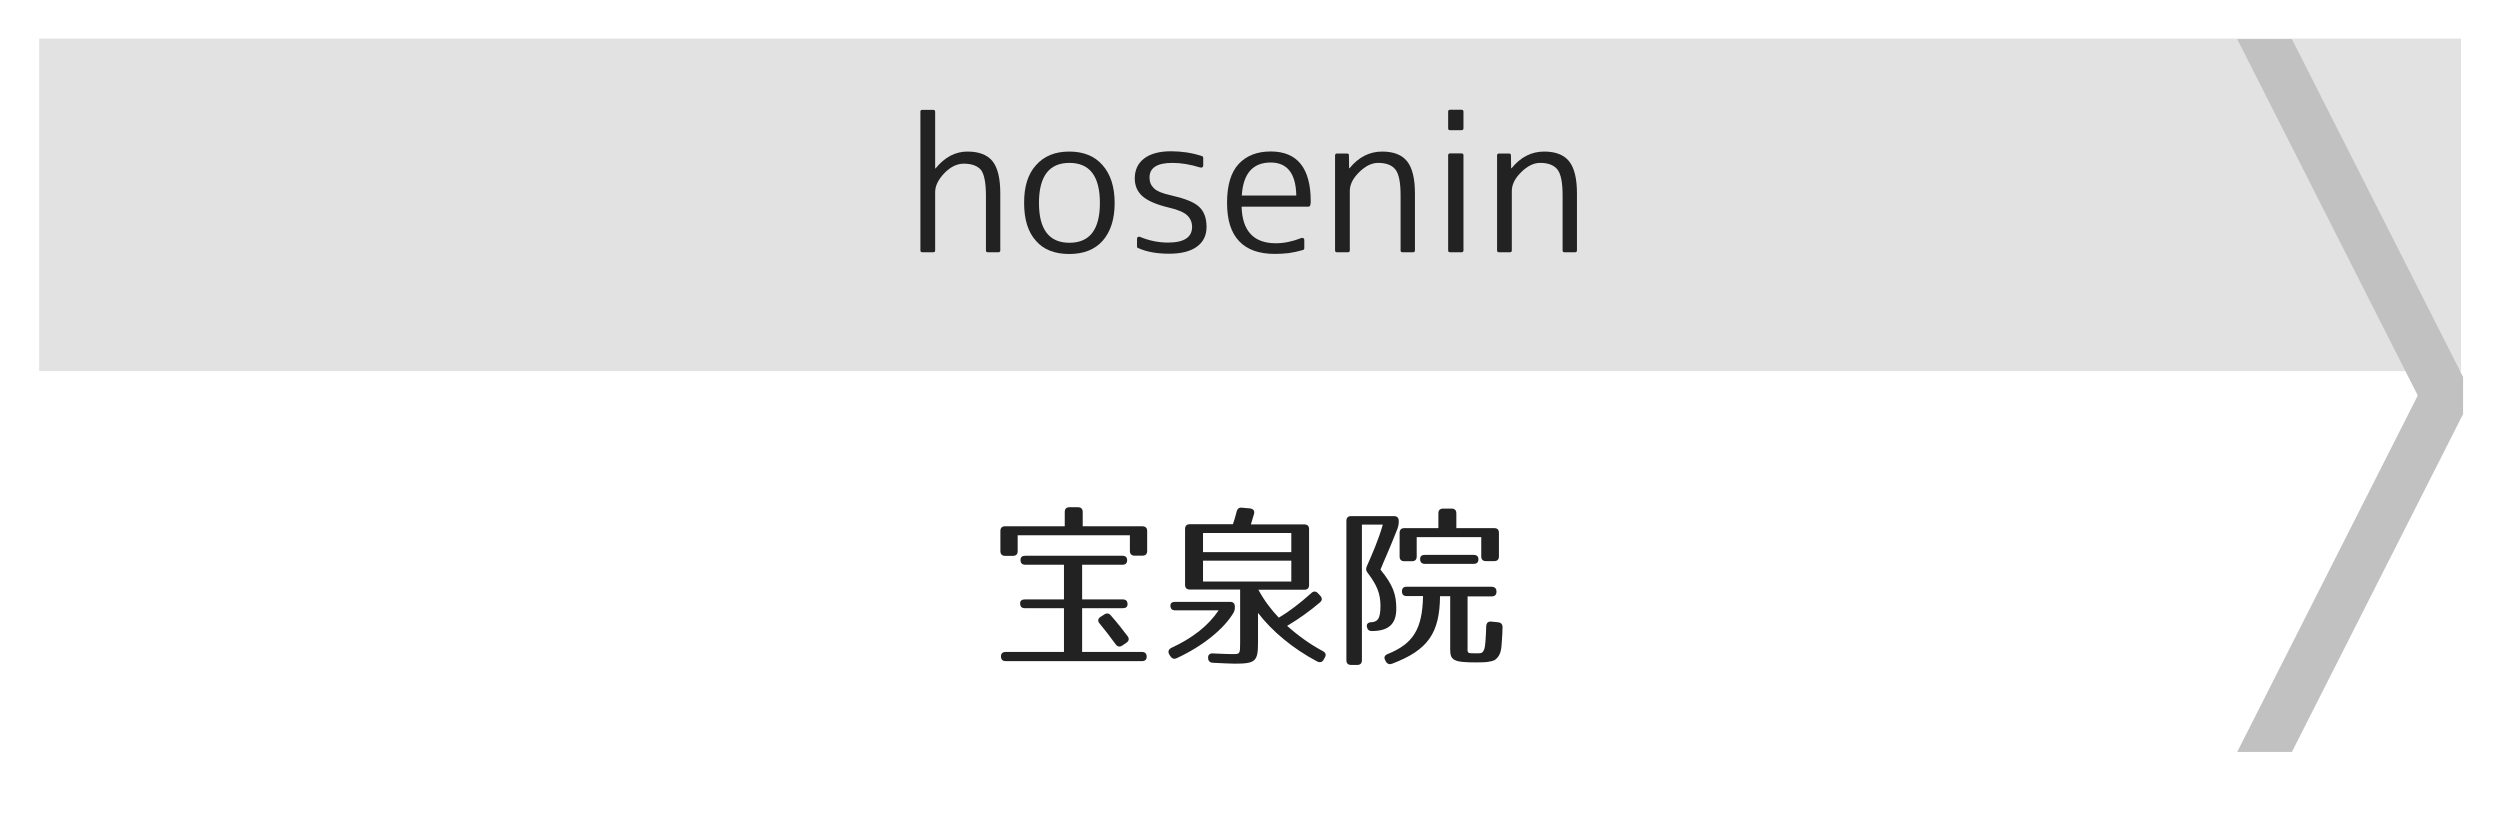
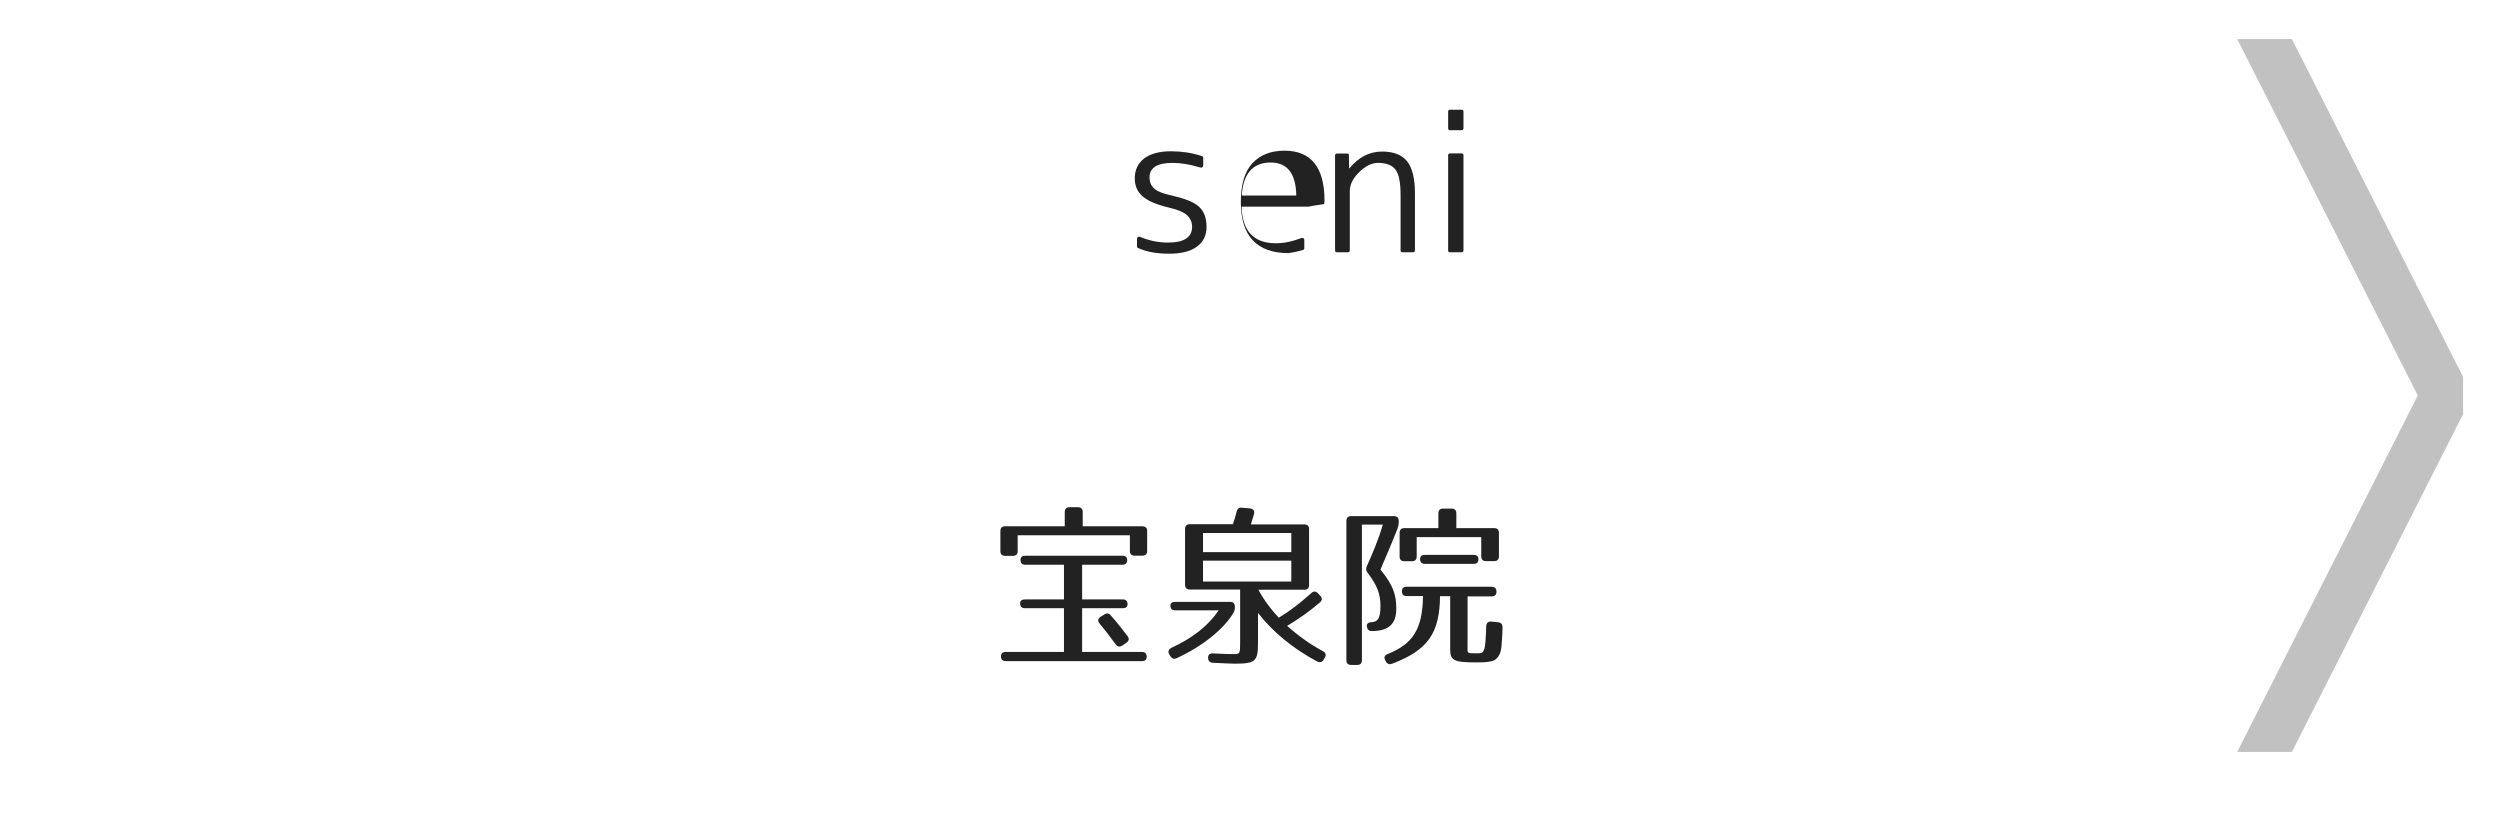
<svg xmlns="http://www.w3.org/2000/svg" version="1.1" id="レイヤー_1" x="0px" y="0px" viewBox="0 0 256 84" style="enable-background:new 0 0 256 84;" xml:space="preserve">
  <style type="text/css">
	.st0{fill:#E2E2E2;}
	.st1{fill:#C1C1C1;}
	.st2{fill:#222222;}
</style>
  <g>
-     <rect x="4.01" y="3.95" class="st0" width="248" height="34.05" />
-   </g>
+     </g>
  <polyline class="st1" points="252.22,38.6 234.69,4 229.09,4 247.58,40.5 229.09,77 234.69,77 252.22,42.4 " />
  <g>
    <path class="st2" d="M117.47,54.38v2.03c0,0.32-0.16,0.49-0.49,0.49h-0.79c-0.32,0-0.49-0.16-0.49-0.49v-1.6h-11.49v1.62   c0,0.32-0.16,0.49-0.49,0.49h-0.79c-0.32,0-0.49-0.16-0.49-0.49v-2.05c0-0.32,0.16-0.49,0.49-0.49h6.1v-1.46   c0-0.32,0.16-0.49,0.49-0.49h0.86c0.32,0,0.49,0.16,0.49,0.49v1.46h6.1C117.31,53.9,117.47,54.06,117.47,54.38z M115.42,57.36   c0,0.31-0.16,0.47-0.49,0.47h-4.12v3.55h4.16c0.32,0,0.49,0.16,0.49,0.49c0,0.27-0.16,0.41-0.49,0.41h-4.16v4.48h6.12   c0.32,0,0.49,0.16,0.49,0.49c0,0.29-0.16,0.45-0.49,0.45h-13.94c-0.32,0-0.49-0.16-0.49-0.49c0-0.29,0.16-0.45,0.49-0.45h5.96   v-4.48h-4c-0.32,0-0.49-0.16-0.49-0.49c0-0.27,0.16-0.41,0.49-0.41h4v-3.55h-3.96c-0.32,0-0.49-0.16-0.49-0.49   c0-0.29,0.16-0.43,0.49-0.43h9.94C115.26,56.91,115.42,57.07,115.42,57.36z M113.74,63.01c0.65,0.74,1.22,1.46,1.73,2.14   c0.18,0.25,0.14,0.49-0.13,0.67l-0.43,0.29c-0.25,0.16-0.47,0.13-0.67-0.14c-0.59-0.81-1.13-1.51-1.64-2.12   c-0.22-0.25-0.18-0.5,0.09-0.68l0.36-0.23C113.31,62.76,113.55,62.78,113.74,63.01z" />
    <path class="st2" d="M126.29,62.78c-0.97,1.62-3.1,3.37-5.78,4.61c-0.29,0.14-0.5,0.05-0.67-0.2l-0.11-0.18   c-0.16-0.29-0.07-0.52,0.22-0.67c2.18-1.01,3.76-2.25,4.84-3.84h-4.45c-0.32,0-0.49-0.16-0.49-0.49c0-0.25,0.16-0.38,0.49-0.38   h5.62c0.32,0,0.49,0.16,0.49,0.49v0.05C126.45,62.42,126.41,62.58,126.29,62.78z M128.41,52.64c-0.11,0.38-0.22,0.72-0.32,1.06   h5.47c0.32,0,0.49,0.16,0.49,0.49v5.71c0,0.32-0.16,0.49-0.49,0.49h-4.7c0.59,1.1,1.33,2.07,2.09,2.86   c1.03-0.61,2.13-1.44,3.33-2.52c0.23-0.22,0.47-0.2,0.68,0.02l0.23,0.25c0.22,0.23,0.22,0.47-0.02,0.68   c-0.99,0.85-2.11,1.66-3.37,2.41c1.22,1.08,2.43,1.93,3.67,2.59c0.29,0.16,0.36,0.4,0.18,0.67l-0.11,0.2   c-0.14,0.27-0.4,0.32-0.67,0.18c-2.48-1.31-4.63-3.11-6.05-4.97v3.06c0,1.89-0.25,2.14-2.36,2.14c-0.41,0-1.17-0.04-2.25-0.09   c-0.32-0.02-0.49-0.18-0.5-0.49c-0.02-0.32,0.16-0.49,0.5-0.47c0.97,0.05,1.66,0.07,2.04,0.07c0.72,0,0.74-0.02,0.74-1.17v-5.44   h-5.15c-0.32,0-0.49-0.16-0.49-0.49v-5.71c0-0.32,0.16-0.49,0.49-0.49h4.41c0.11-0.31,0.25-0.76,0.38-1.28   c0.07-0.31,0.25-0.45,0.56-0.41l0.81,0.07C128.36,52.12,128.5,52.31,128.41,52.64z M132.23,54.58h-9.04v1.96h9.04V54.58z    M132.23,57.41h-9.04v2.14h9.04V57.41z" />
    <path class="st2" d="M143.09,54.17c-0.96,2.43-1.39,3.29-1.73,4.16c1.31,1.6,1.62,2.57,1.62,4c0,1.51-0.72,2.29-2.52,2.29   c-0.27,0-0.43-0.14-0.49-0.43c-0.05-0.29,0.11-0.47,0.45-0.47h-0.14c0.77,0,1.08-0.32,1.08-1.66c0-1.28-0.36-2.14-1.31-3.4   c-0.18-0.22-0.2-0.41-0.09-0.67c0.58-1.31,1.21-2.75,1.64-4.27h-2.14V67.6c0,0.32-0.16,0.49-0.49,0.49h-0.61   c-0.32,0-0.49-0.16-0.49-0.49V53.34c0-0.32,0.16-0.49,0.49-0.49h4.38c0.32,0,0.49,0.16,0.49,0.49v0.22   C143.21,53.77,143.18,53.93,143.09,54.17z M153.24,60.58c0,0.32-0.16,0.49-0.49,0.49h-2.47v5.02c0,0.83-0.13,0.81,0.88,0.81   c0.58,0,0.67,0,0.85-0.49c0.07-0.2,0.14-0.99,0.18-2.29c0.02-0.34,0.2-0.5,0.52-0.47l0.7,0.07c0.31,0.04,0.45,0.2,0.45,0.52   c-0.02,0.54-0.02,0.86-0.07,1.4c-0.05,0.7-0.05,1.42-0.65,1.89c-0.22,0.18-0.58,0.2-0.81,0.25c-0.16,0.04-0.95,0.05-1.22,0.05   c-2.25,0-2.61-0.22-2.61-1.31v-5.47h-1.04c-0.04,3.76-1.21,5.51-4.9,6.91c-0.27,0.11-0.49,0.04-0.65-0.22l-0.05-0.11   c-0.18-0.29-0.09-0.52,0.22-0.65c2.65-1.06,3.57-2.58,3.64-5.94h-1.67c-0.32,0-0.49-0.16-0.49-0.49c0-0.31,0.16-0.47,0.49-0.47   h8.71C153.08,60.11,153.24,60.27,153.24,60.58z M153.49,54.56v2.41c0,0.32-0.16,0.49-0.49,0.49h-0.83c-0.32,0-0.49-0.16-0.49-0.49   V55h-6.61v1.98c0,0.32-0.16,0.49-0.49,0.49h-0.77c-0.32,0-0.49-0.16-0.49-0.49v-2.41c0-0.32,0.16-0.49,0.49-0.49h3.48v-1.51   c0-0.32,0.16-0.49,0.49-0.49h0.86c0.32,0,0.49,0.16,0.49,0.49v1.51h3.87C153.33,54.08,153.49,54.24,153.49,54.56z M151.39,57.27   c0,0.31-0.16,0.47-0.49,0.47h-4.99c-0.32,0-0.49-0.16-0.49-0.49c0-0.29,0.16-0.43,0.49-0.43h4.99   C151.23,56.82,151.39,56.98,151.39,57.27z" />
  </g>
  <g>
-     <path class="st2" d="M94.44,11.25h1.13c0.12,0,0.19,0.06,0.19,0.19v5.81h0.04c0.93-1.15,2.02-1.73,3.27-1.73   c1.17,0,2.03,0.33,2.56,0.98c0.53,0.66,0.8,1.76,0.8,3.3v5.84c0,0.12-0.06,0.19-0.19,0.19h-1.08c-0.14,0-0.2-0.06-0.2-0.19v-5.58   c0-1.32-0.17-2.21-0.5-2.65c-0.36-0.43-0.95-0.65-1.78-0.65c-0.68,0-1.34,0.32-1.97,0.96c-0.63,0.66-0.95,1.31-0.95,1.95v5.97   c0,0.12-0.06,0.19-0.19,0.19h-1.13c-0.12,0-0.19-0.06-0.19-0.19V11.43C94.25,11.31,94.31,11.25,94.44,11.25z" />
-     <path class="st2" d="M106.09,16.91c0.82-0.93,1.95-1.39,3.4-1.39c1.46,0,2.6,0.46,3.41,1.39c0.83,0.94,1.24,2.23,1.24,3.88   c0,1.65-0.41,2.94-1.24,3.88c-0.8,0.89-1.94,1.34-3.41,1.34c-0.73,0-1.38-0.11-1.95-0.33c-0.57-0.22-1.05-0.55-1.45-1.01   c-0.82-0.9-1.22-2.2-1.22-3.88C104.86,19.1,105.27,17.81,106.09,16.91z M106.39,20.78c0,2.72,1.04,4.08,3.12,4.08   s3.12-1.36,3.12-4.08c0-2.73-1.04-4.1-3.12-4.1S106.39,18.05,106.39,20.78z" />
    <path class="st2" d="M120.05,16.68c-1.56,0-2.34,0.5-2.34,1.5c0,0.45,0.15,0.81,0.45,1.1c0.3,0.29,0.87,0.53,1.7,0.71   c0.71,0.16,1.3,0.33,1.78,0.52s0.86,0.4,1.13,0.65c0.52,0.47,0.78,1.16,0.78,2.08c0,0.87-0.33,1.54-0.99,2.02   c-0.66,0.48-1.6,0.72-2.83,0.72c-0.59,0-1.15-0.04-1.68-0.13c-0.53-0.09-1.04-0.24-1.53-0.46c-0.06-0.02-0.09-0.07-0.09-0.15v-0.78   c0-0.09,0.03-0.15,0.09-0.19c0.06-0.04,0.13-0.04,0.2-0.02c0.96,0.4,1.92,0.59,2.88,0.59c1.65,0,2.47-0.54,2.47-1.61   c0-0.47-0.17-0.86-0.5-1.18c-0.33-0.31-0.95-0.58-1.86-0.79c-1.26-0.3-2.16-0.68-2.7-1.15c-0.54-0.47-0.81-1.08-0.81-1.84   c0-0.87,0.32-1.55,0.96-2.04c0.64-0.49,1.56-0.74,2.76-0.74c0.53,0,1.06,0.04,1.6,0.12c0.53,0.08,1.06,0.21,1.58,0.38   c0.07,0.03,0.11,0.08,0.11,0.17v0.8c0,0.07-0.03,0.13-0.09,0.17c-0.06,0.04-0.14,0.04-0.22,0.02   C121.89,16.84,120.95,16.68,120.05,16.68z" />
-     <path class="st2" d="M133.99,21.16h-6.85c0.07,2.5,1.24,3.75,3.51,3.75c0.83,0,1.7-0.18,2.62-0.54c0.07-0.02,0.14-0.02,0.2,0.02   c0.06,0.04,0.09,0.1,0.09,0.19v0.83c0,0.09-0.04,0.15-0.13,0.19c-0.51,0.15-1,0.25-1.48,0.32C131.47,25.97,131,26,130.54,26   c-1.61,0-2.83-0.43-3.65-1.3c-0.83-0.87-1.24-2.17-1.24-3.92c0-1.82,0.4-3.15,1.2-4c0.8-0.85,1.89-1.27,3.27-1.27   c2.73,0,4.1,1.71,4.1,5.12c0,0.05,0,0.1-0.01,0.16c-0.01,0.05-0.02,0.12-0.03,0.19C134.15,21.1,134.09,21.16,133.99,21.16z    M127.16,20.02h5.58c-0.04-2.25-0.92-3.38-2.63-3.38C128.28,16.65,127.3,17.77,127.16,20.02z" />
+     <path class="st2" d="M133.99,21.16h-6.85c0.07,2.5,1.24,3.75,3.51,3.75c0.83,0,1.7-0.18,2.62-0.54c0.07-0.02,0.14-0.02,0.2,0.02   c0.06,0.04,0.09,0.1,0.09,0.19v0.83c0,0.09-0.04,0.15-0.13,0.19c-0.51,0.15-1,0.25-1.48,0.32c-1.61,0-2.83-0.43-3.65-1.3c-0.83-0.87-1.24-2.17-1.24-3.92c0-1.82,0.4-3.15,1.2-4c0.8-0.85,1.89-1.27,3.27-1.27   c2.73,0,4.1,1.71,4.1,5.12c0,0.05,0,0.1-0.01,0.16c-0.01,0.05-0.02,0.12-0.03,0.19C134.15,21.1,134.09,21.16,133.99,21.16z    M127.16,20.02h5.58c-0.04-2.25-0.92-3.38-2.63-3.38C128.28,16.65,127.3,17.77,127.16,20.02z" />
    <path class="st2" d="M136.91,15.72h1.02c0.14,0,0.2,0.06,0.2,0.19l0.02,1.32h0.04c0.93-1.14,2.04-1.71,3.34-1.71   c1.17,0,2.03,0.33,2.56,1c0.53,0.67,0.8,1.76,0.8,3.28v5.84c0,0.12-0.06,0.19-0.19,0.19h-1.08c-0.14,0-0.2-0.06-0.2-0.19V20   c0-1.3-0.17-2.18-0.52-2.63c-0.36-0.46-0.95-0.69-1.78-0.69c-0.66,0-1.31,0.32-1.95,0.96c-0.63,0.62-0.95,1.26-0.95,1.91v6.09   c0,0.12-0.06,0.19-0.19,0.19h-1.13c-0.12,0-0.19-0.06-0.19-0.19V15.9C136.73,15.78,136.79,15.72,136.91,15.72z" />
    <path class="st2" d="M149.67,13.33h-1.19c-0.12,0-0.19-0.06-0.19-0.19v-1.71c0-0.12,0.06-0.19,0.19-0.19h1.19   c0.12,0,0.19,0.06,0.19,0.19v1.71C149.85,13.26,149.79,13.33,149.67,13.33z M149.67,25.83h-1.19c-0.12,0-0.19-0.06-0.19-0.19V15.9   c0-0.12,0.06-0.19,0.19-0.19h1.19c0.12,0,0.19,0.06,0.19,0.19v9.74C149.85,25.77,149.79,25.83,149.67,25.83z" />
-     <path class="st2" d="M153.5,15.72h1.02c0.14,0,0.2,0.06,0.2,0.19l0.02,1.32h0.04c0.93-1.14,2.04-1.71,3.34-1.71   c1.17,0,2.03,0.33,2.56,1c0.53,0.67,0.8,1.76,0.8,3.28v5.84c0,0.12-0.06,0.19-0.19,0.19h-1.08c-0.14,0-0.2-0.06-0.2-0.19V20   c0-1.3-0.17-2.18-0.52-2.63c-0.36-0.46-0.95-0.69-1.78-0.69c-0.66,0-1.31,0.32-1.95,0.96c-0.63,0.62-0.95,1.26-0.95,1.91v6.09   c0,0.12-0.06,0.19-0.19,0.19h-1.13c-0.12,0-0.19-0.06-0.19-0.19V15.9C153.31,15.78,153.37,15.72,153.5,15.72z" />
  </g>
  <g>
</g>
  <g>
</g>
  <g>
</g>
  <g>
</g>
  <g>
</g>
  <g>
</g>
  <g>
</g>
  <g>
</g>
  <g>
</g>
  <g>
</g>
  <g>
</g>
  <g>
</g>
  <g>
</g>
  <g>
</g>
  <g>
</g>
</svg>